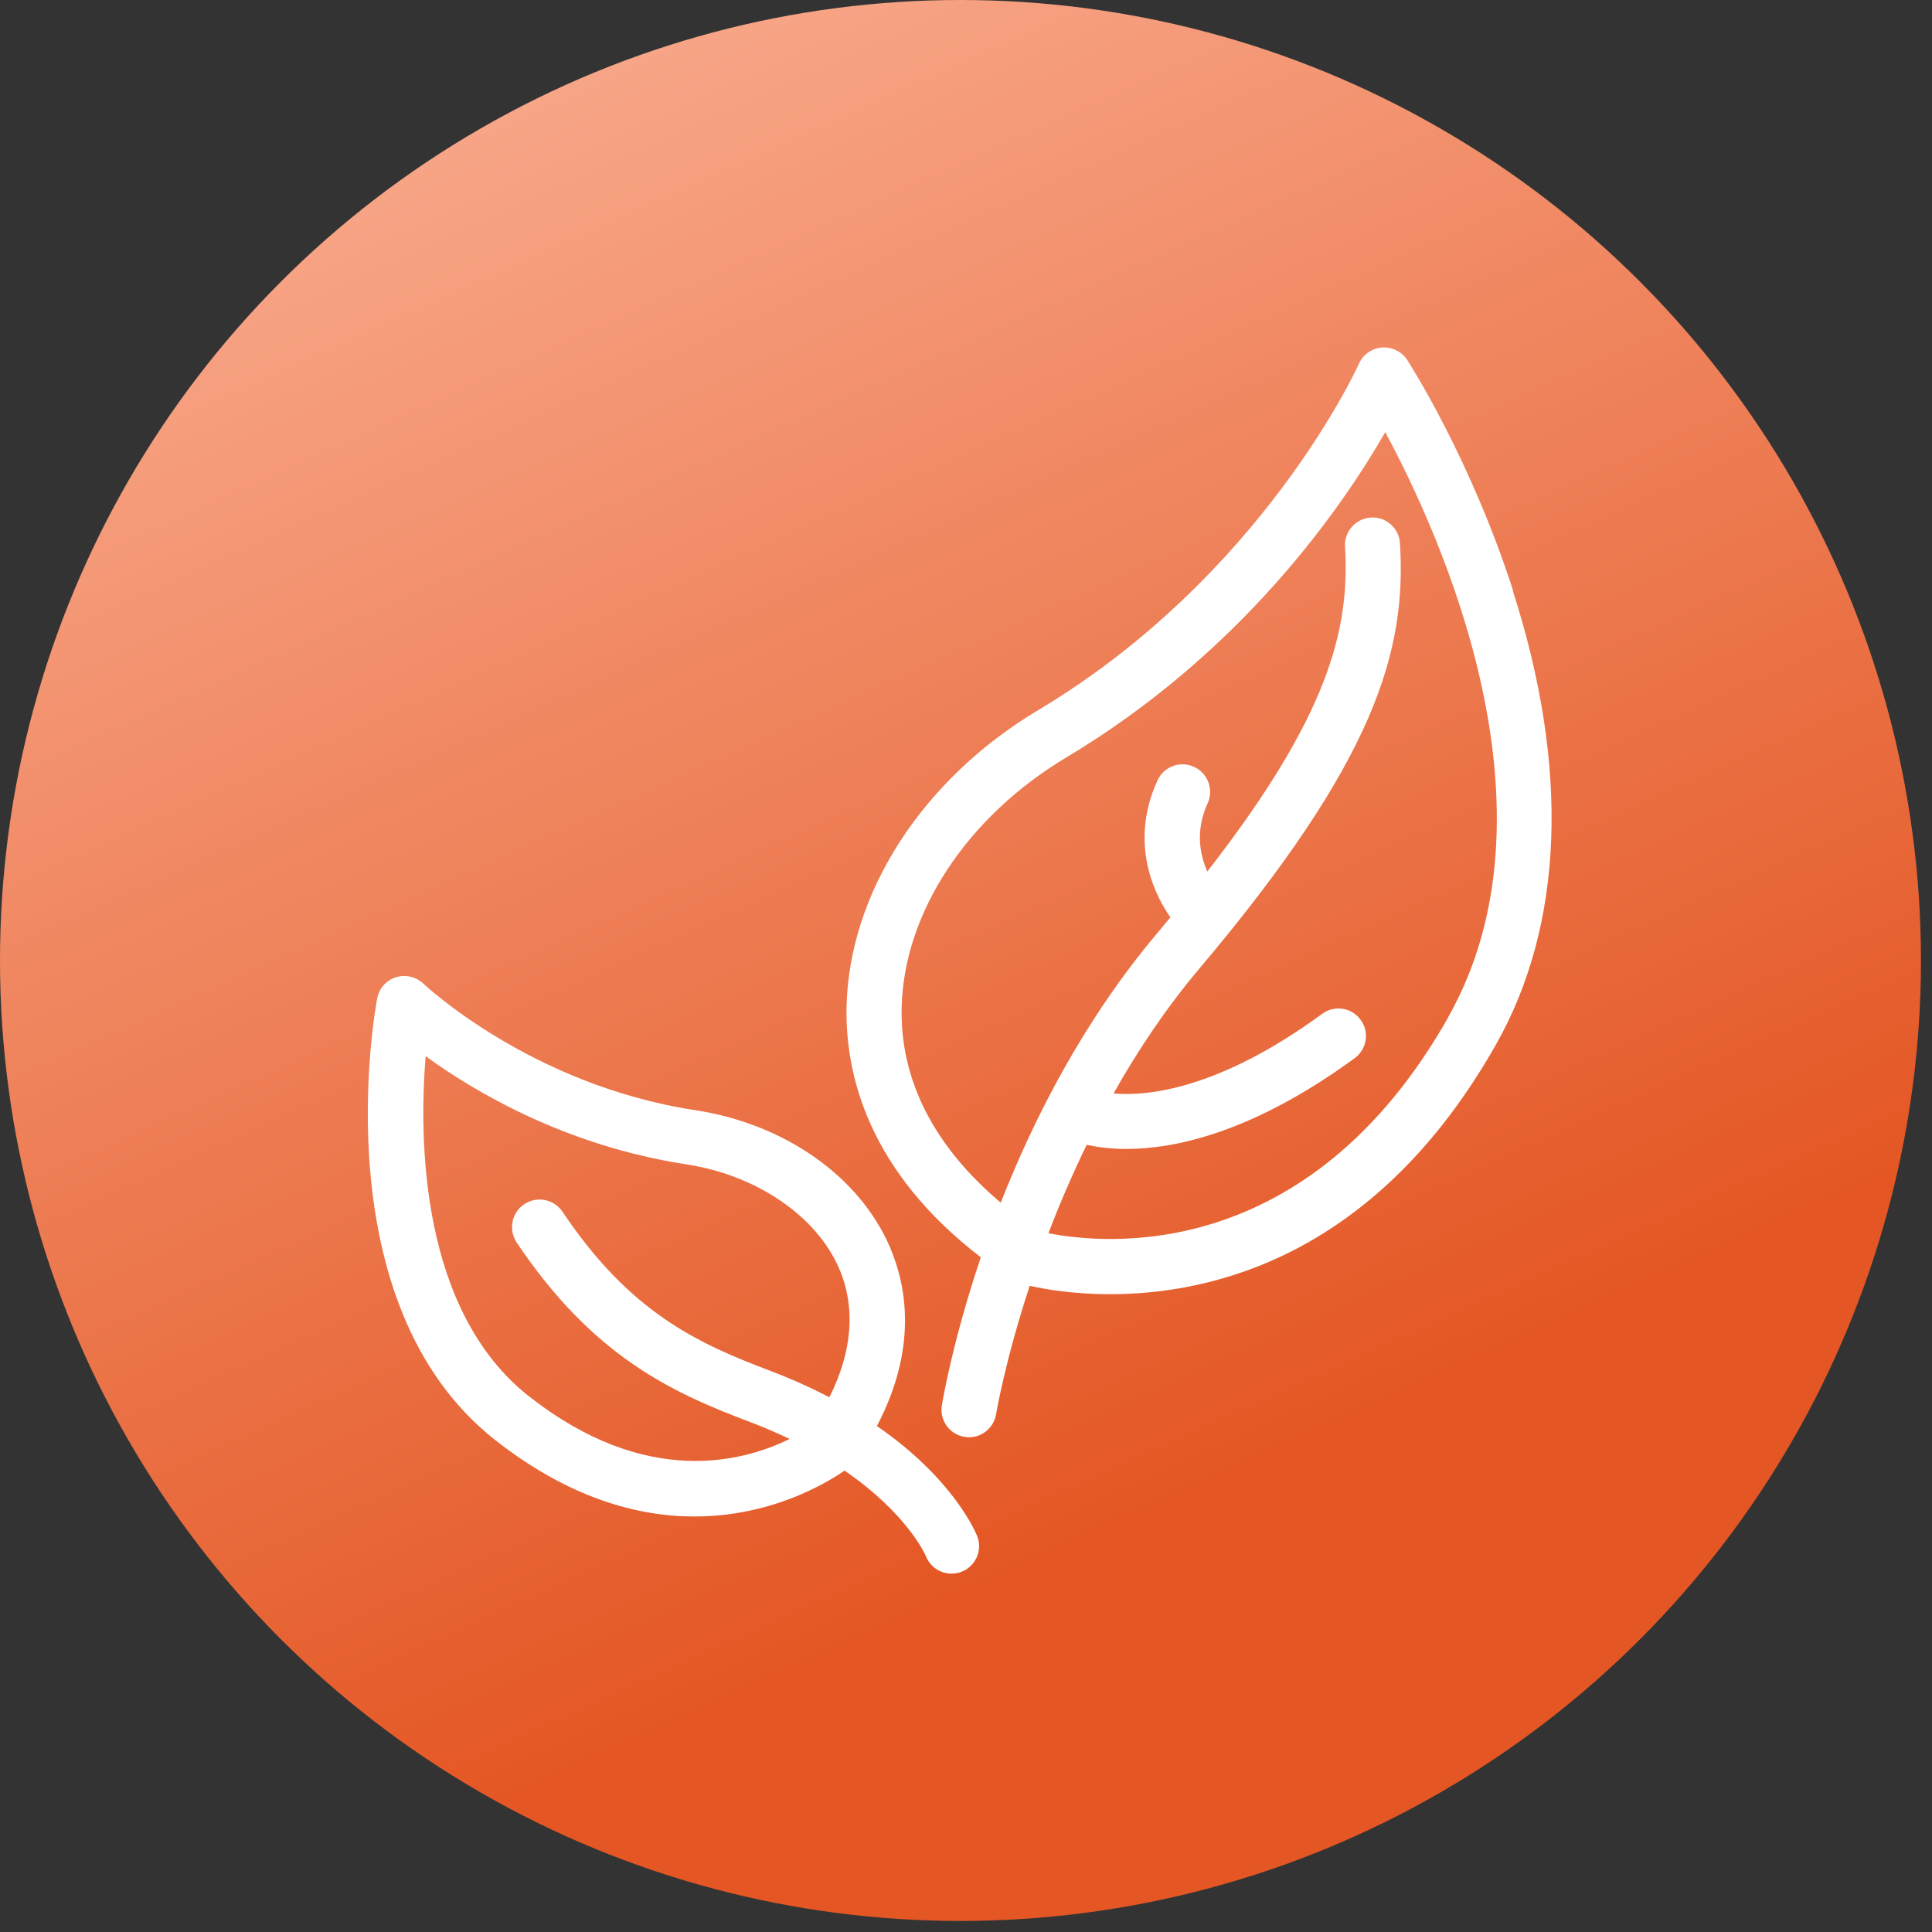
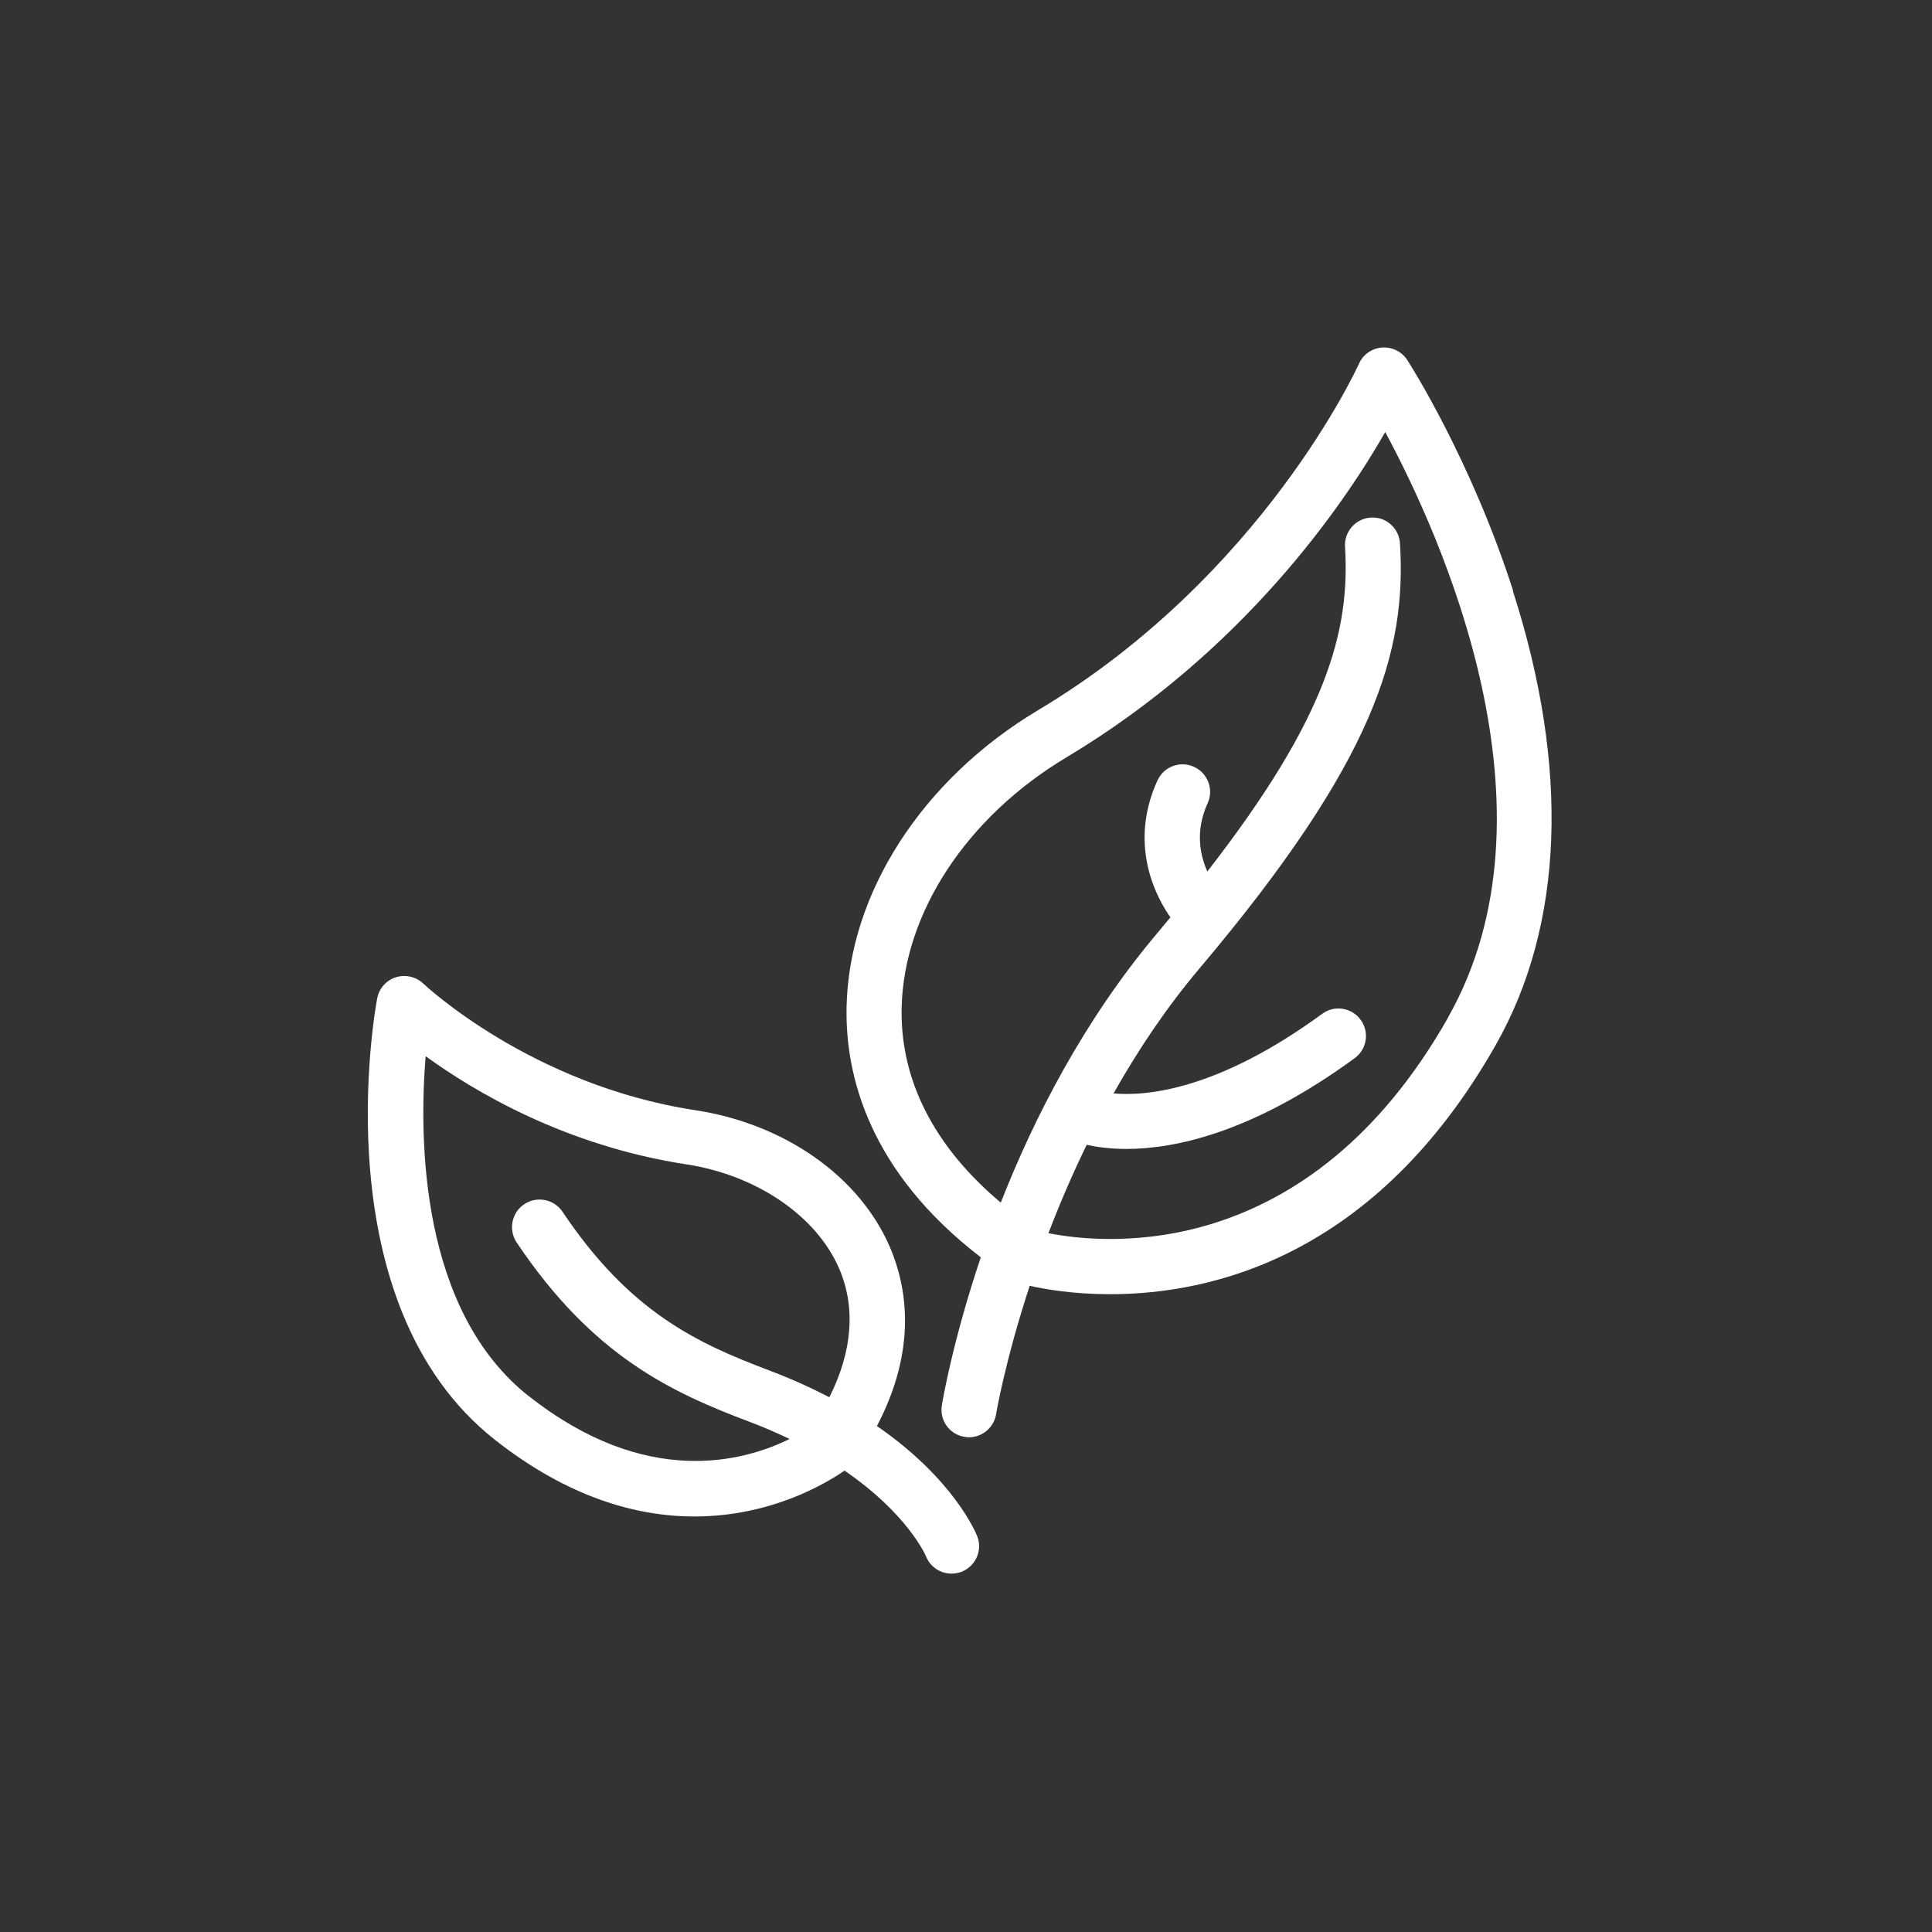
<svg xmlns="http://www.w3.org/2000/svg" width="99" height="99" viewBox="0 0 99 99" fill="none">
  <rect x="0" y="0" width="99" height="99" fill="#333333" stroke="none" />
-   <circle cx="49.217" cy="49.217" r="49.217" fill="url(#paint0_linear_1930_568)" />
  <path d="M44.94 73.065C47 69.128 46.485 65.96 45.596 63.892C44.03 60.273 40.205 57.584 35.612 56.886C27.208 55.602 21.754 50.458 21.698 50.408C21.323 50.049 20.78 49.922 20.286 50.077C19.792 50.232 19.425 50.648 19.327 51.163C19.207 51.798 16.504 66.799 25.36 73.778C29.156 76.77 32.677 77.708 35.584 77.708C39.493 77.708 42.315 76.022 43.275 75.358C46.485 77.553 47.417 79.67 47.445 79.74C47.664 80.298 48.193 80.636 48.757 80.636C48.927 80.636 49.096 80.608 49.265 80.545C49.992 80.262 50.359 79.451 50.077 78.724C50.013 78.569 48.898 75.803 44.933 73.072L44.94 73.065ZM27.11 71.555C21.528 67.159 21.465 58.389 21.81 54.12C24.322 55.947 28.993 58.72 35.181 59.666C38.766 60.216 41.835 62.305 42.999 65C43.86 66.997 43.677 69.255 42.499 71.598C41.588 71.125 40.579 70.666 39.45 70.236C35.668 68.811 32.26 67.216 28.824 62.093C28.387 61.444 27.512 61.275 26.863 61.705C26.213 62.143 26.044 63.017 26.474 63.667C30.369 69.474 34.363 71.337 38.456 72.875C39.182 73.15 39.839 73.439 40.459 73.736C38.103 74.9 33.1 76.276 27.11 71.548V71.555Z" fill="white" />
  <path d="M77.538 30.276C75.372 23.545 72.246 18.655 72.112 18.45C71.83 18.013 71.336 17.773 70.814 17.808C70.298 17.85 69.84 18.168 69.635 18.641C69.586 18.747 64.71 29.507 53.202 36.386C47.261 39.936 43.5 45.764 43.38 51.599C43.309 55.078 44.509 60.01 50.259 64.427C48.827 68.675 48.305 71.751 48.263 72.012C48.136 72.781 48.658 73.508 49.427 73.628C49.504 73.642 49.582 73.649 49.653 73.649C50.33 73.649 50.93 73.155 51.043 72.464C51.05 72.407 51.508 69.712 52.764 65.888C53.547 66.064 55.001 66.318 56.892 66.318C62.092 66.318 70.496 64.392 76.649 53.54C80.135 47.394 80.438 39.35 77.524 30.283L77.538 30.276ZM74.207 52.136C67.053 64.759 56.694 63.778 53.724 63.192C54.274 61.753 54.923 60.229 55.685 58.662C56.158 58.768 56.843 58.874 57.718 58.874C60.18 58.874 64.174 58.056 69.416 54.224C70.044 53.765 70.186 52.883 69.72 52.255C69.261 51.627 68.379 51.486 67.751 51.952C62.396 55.868 58.734 56.179 57.061 56.03C58.289 53.85 59.743 51.663 61.471 49.617C70.475 38.948 72.076 33.374 71.738 27.842C71.689 27.066 71.025 26.466 70.242 26.522C69.466 26.572 68.873 27.242 68.922 28.018C69.184 32.315 68.019 36.746 61.867 44.656C61.521 43.887 61.21 42.631 61.881 41.163C62.205 40.458 61.895 39.618 61.182 39.294C60.477 38.969 59.637 39.279 59.312 39.992C57.746 43.414 59.376 46.159 59.975 47.006C59.757 47.267 59.538 47.528 59.312 47.803C55.537 52.277 52.976 57.307 51.282 61.626C47.874 58.761 46.125 55.353 46.202 51.656C46.301 46.787 49.54 41.862 54.648 38.807C63.694 33.395 68.824 25.915 70.983 22.14C73.848 27.468 80.219 41.523 74.2 52.136H74.207Z" fill="white" />
  <defs>
    <linearGradient id="paint0_linear_1930_568" x1="49.217" y1="-38.073" x2="94.232" y2="61.334" gradientUnits="userSpaceOnUse">
      <stop stop-color="#FFC3AD" />
      <stop offset="1" stop-color="#E45724" />
    </linearGradient>
  </defs>
</svg>